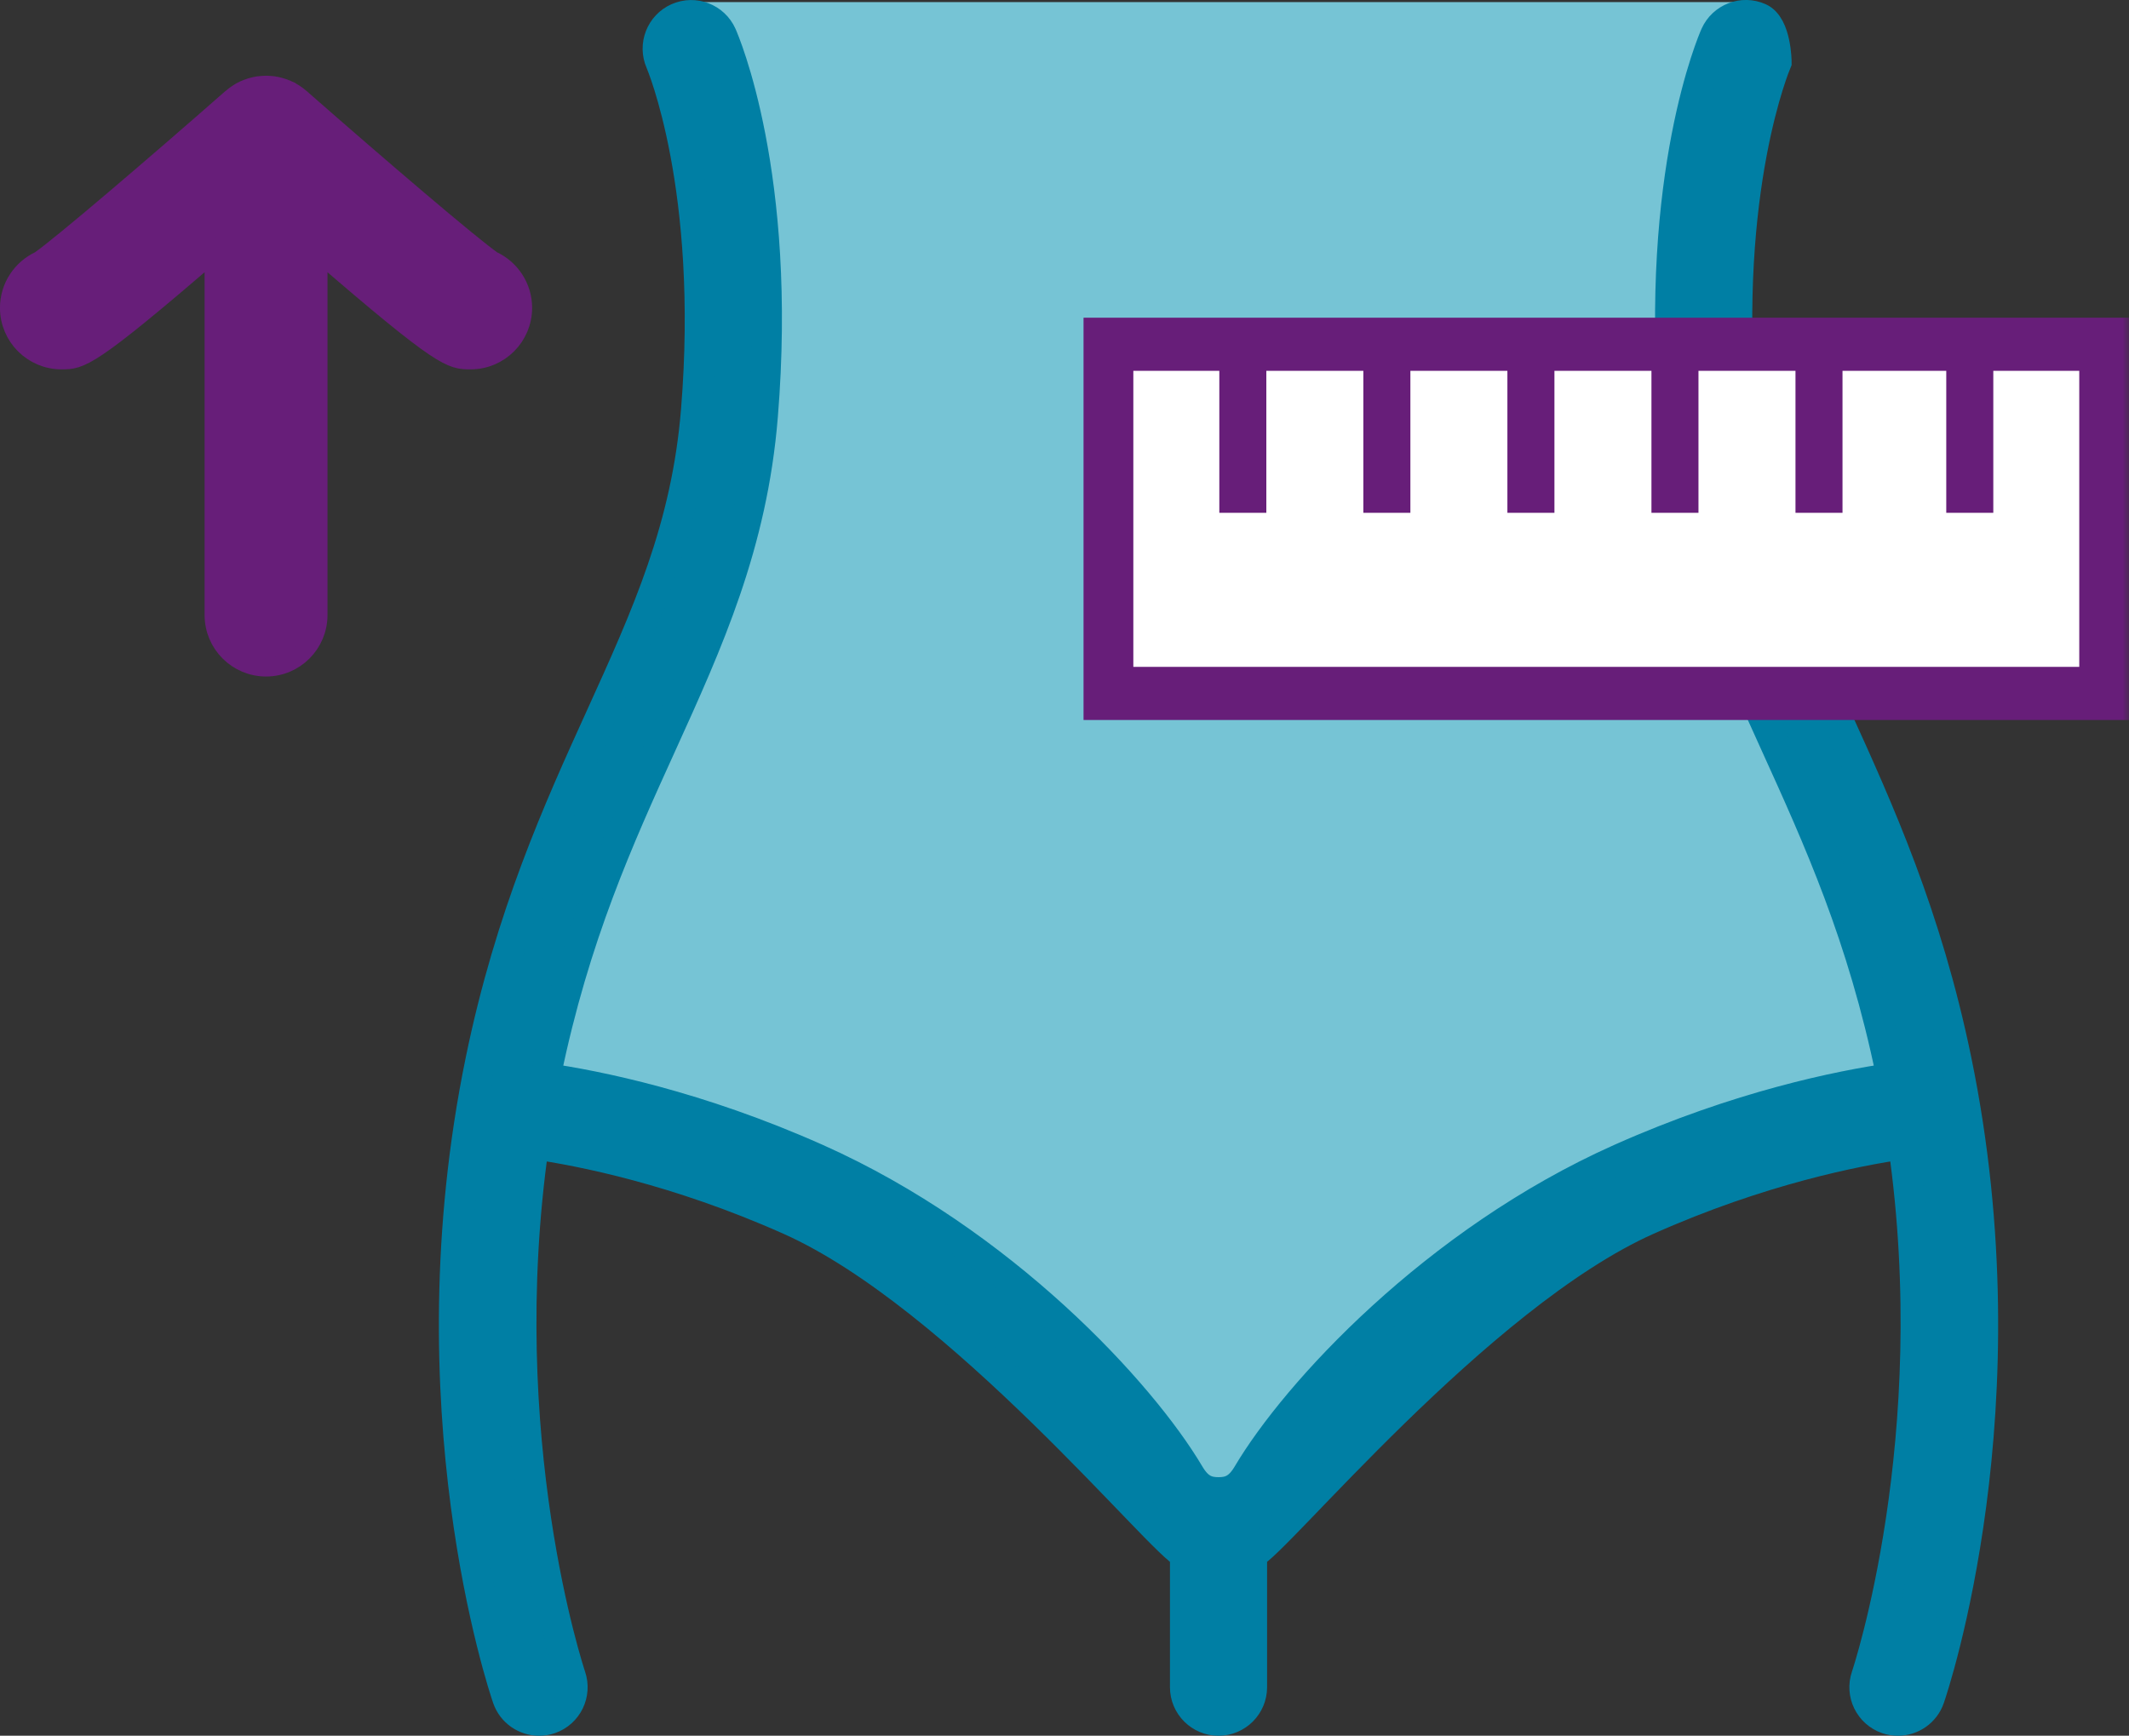
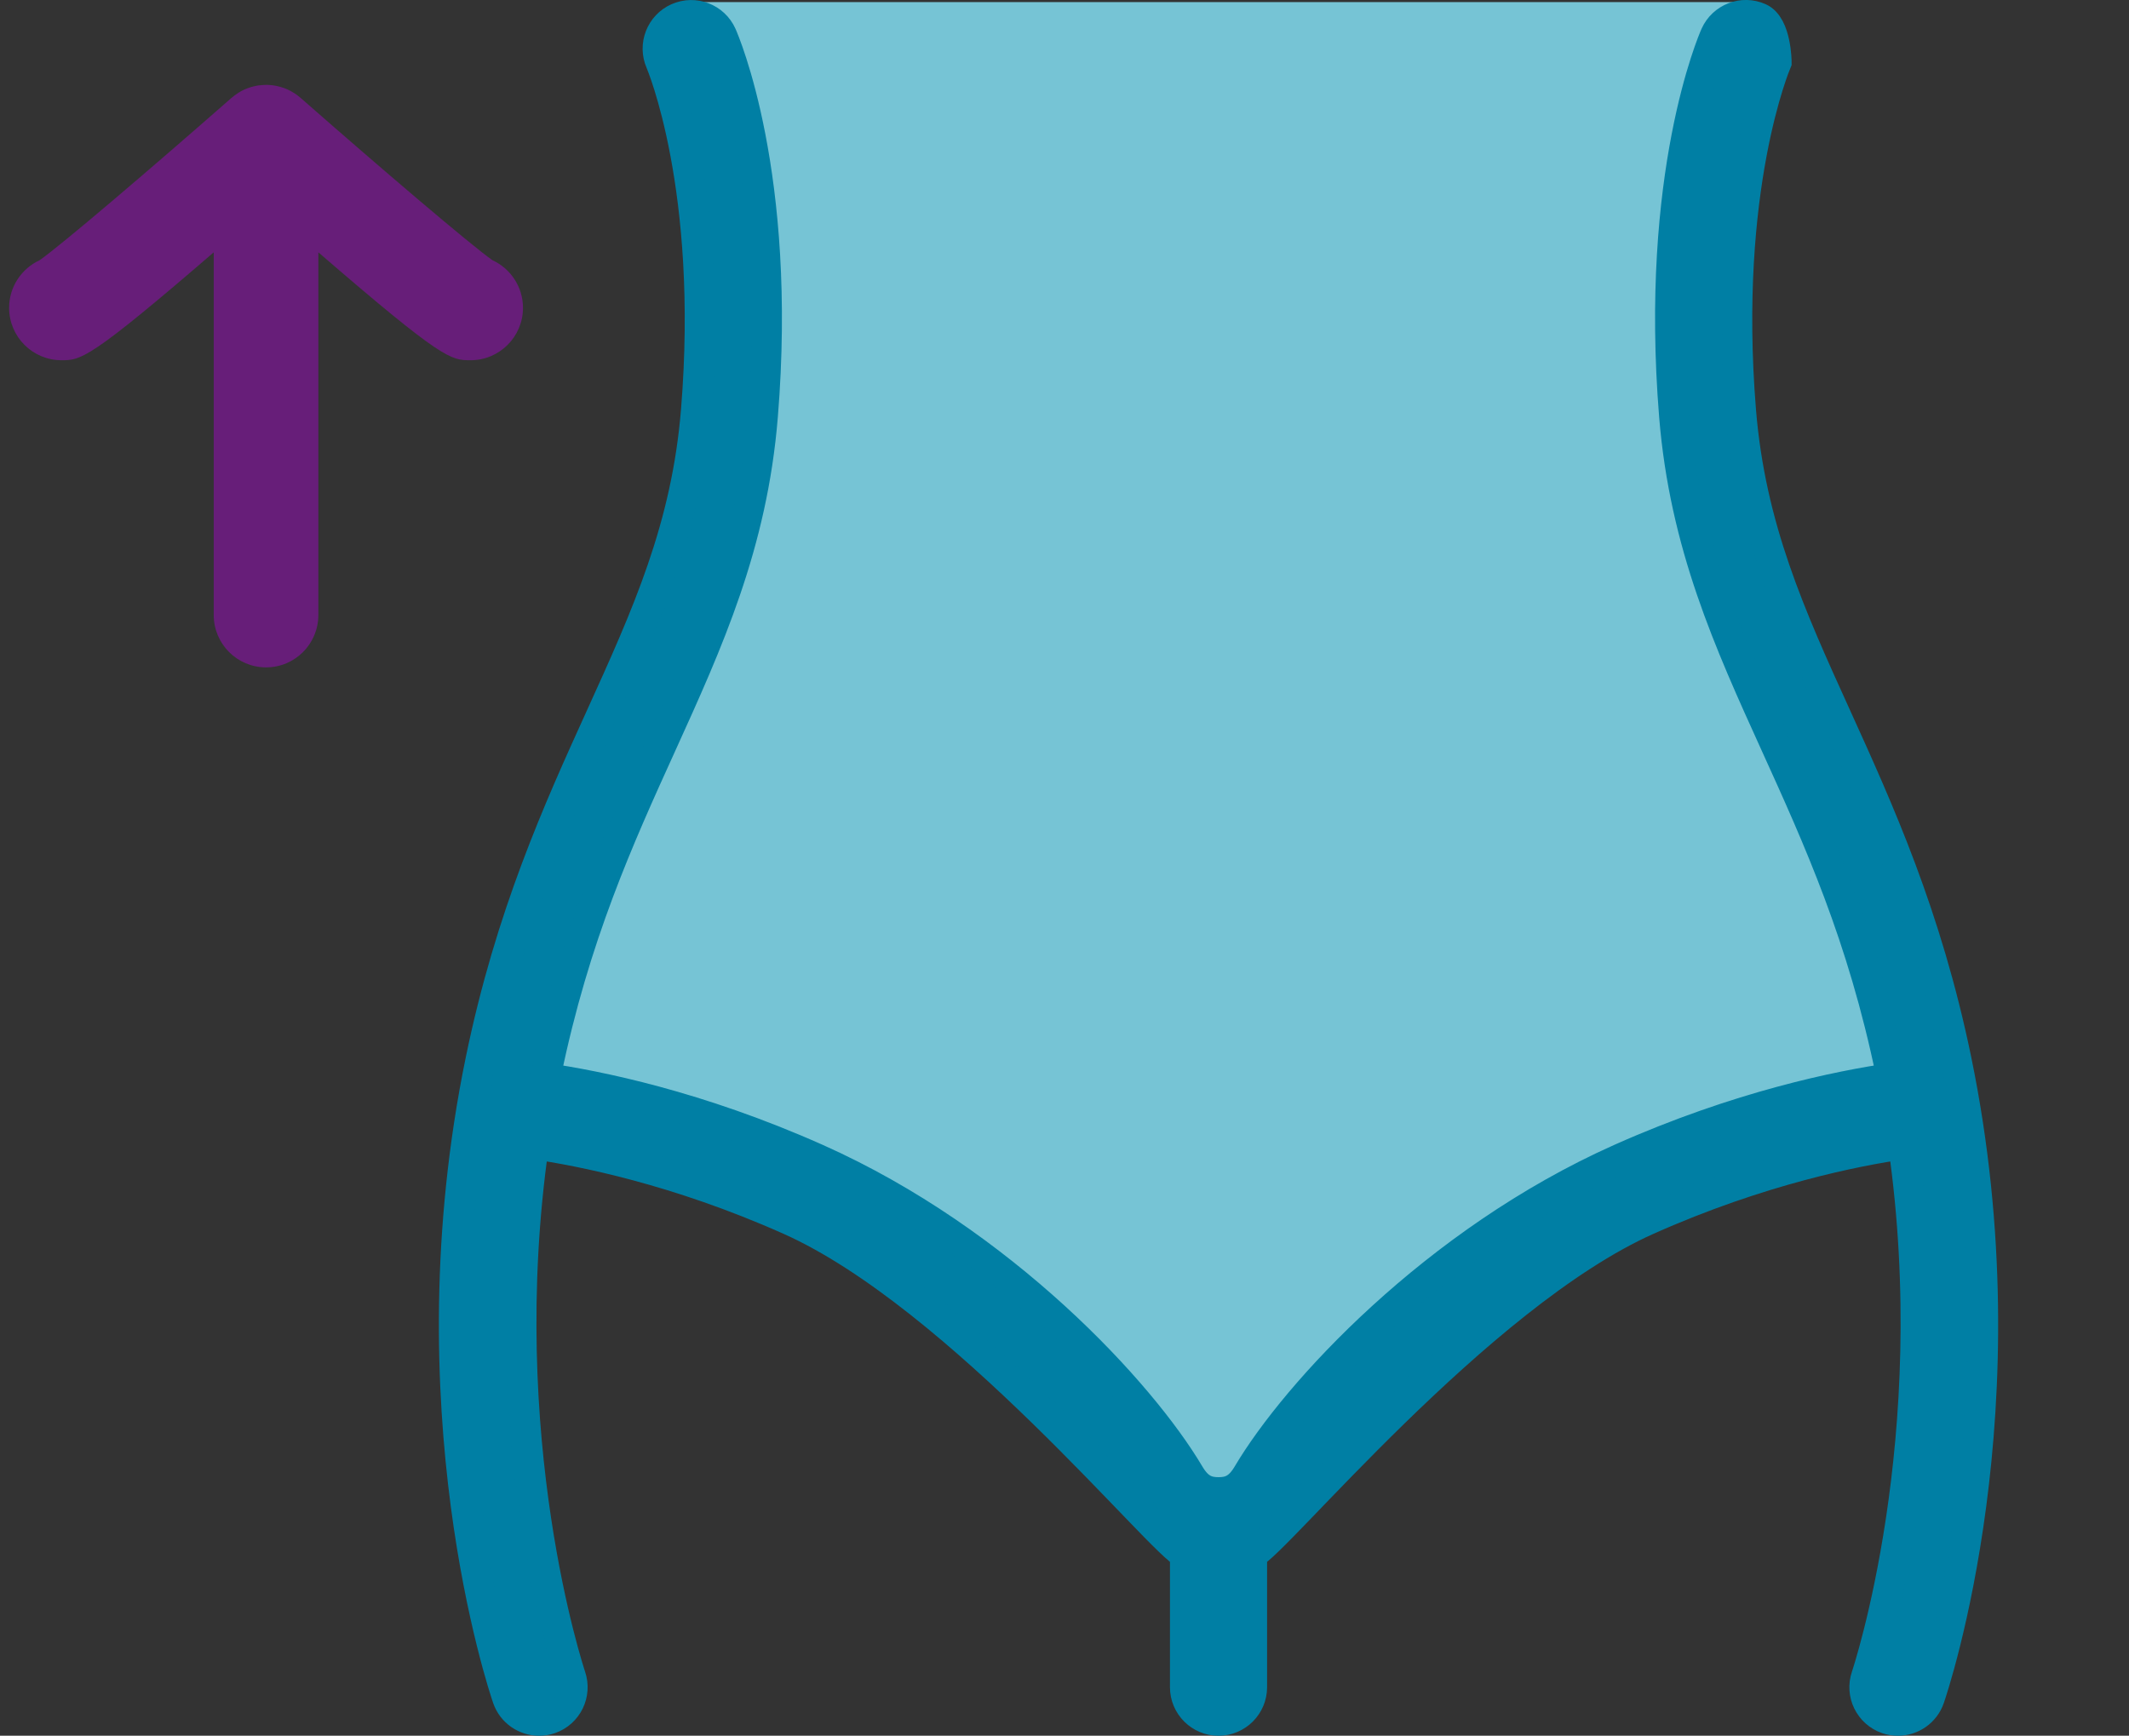
<svg xmlns="http://www.w3.org/2000/svg" xmlns:xlink="http://www.w3.org/1999/xlink" width="168px" height="137px" viewBox="0 0 168 137" version="1.1">
  <rect x="0" y="0" width="168" height="137" fill="#333333" stroke="none" />
  <title>Group 15</title>
  <defs>
-     <polygon id="path-1" points="0 137 168 137 168 0 0 0" />
-   </defs>
+     </defs>
  <g id="RR1--Sogroya-Patient-Website" stroke="none" stroke-width="1" fill="none" fill-rule="evenodd">
    <g id="2.2-Safety-For-Adults" transform="translate(-1190, -1242)">
      <g id="Group-15" transform="translate(1190, 1242)">
        <path d="M138.718,0.167 C138.521,0.607 130.572,13.594 132.121,32.632 C132.951,42.8 136.43,50.453 140.11,58.552 C143.488,65.994 146.981,73.682 149.218,84.534 C149.243,84.656 149.265,84.777 149.289,84.899 C145.199,85.487 137.25,87.078 127.857,91.27 C113.226,97.793 102.26,109.736 98.457,116.173 C97.758,117.353 97.034,117.591 96.154,117.591 C95.278,117.591 94.549,117.353 93.85,116.173 C90.048,109.736 79.082,97.793 64.449,91.27 C55.057,87.078 47.109,85.487 43.017,84.899 C43.043,84.777 43.063,84.656 43.088,84.534 C45.327,73.682 48.82,65.994 52.197,58.552 C55.877,50.453 59.356,42.8 60.186,32.632 C61.735,13.594 53.584,0.167 54.07,0.167 C55.938,0.162 138.718,0.167 138.718,0.167" id="Fill-1" fill="#76C4D5" />
        <path d="M154.373,83.671 C152.019,72.236 148.237,63.913 144.901,56.569 C141.265,48.566 138.121,41.652 137.367,32.401 C135.938,14.834 140.136,4.996 140.176,4.899 C140.176,4.899 140.166,2.02 138.84,1.428 C137.514,0.834 135.96,1.433 135.366,2.76 C135.169,3.207 130.572,13.795 132.121,32.832 C132.952,42.995 136.43,50.648 140.111,58.753 C143.488,66.189 146.981,73.878 149.22,84.735 C149.244,84.857 149.264,84.978 149.289,85.099 C145.199,85.688 137.25,87.279 127.858,91.467 C113.226,97.995 102.26,109.937 98.457,116.369 C97.759,117.549 97.03,117.793 96.154,117.793 C95.273,117.793 94.549,117.549 93.851,116.369 C90.048,109.937 79.081,97.995 64.449,91.467 C55.058,87.279 47.109,85.688 43.018,85.099 C43.043,84.978 43.063,84.857 43.089,84.735 C45.327,73.878 48.82,66.189 52.198,58.753 C55.878,50.648 59.357,42.995 60.182,32.832 C61.736,13.795 57.138,3.207 56.941,2.76 C56.349,1.438 54.805,0.845 53.478,1.428 C52.152,2.015 51.55,3.571 52.132,4.899 C52.172,4.996 56.369,14.834 54.936,32.401 C54.182,41.652 51.042,48.566 47.408,56.569 C44.072,63.913 40.289,72.236 37.935,83.671 C32.305,110.996 39.732,133.1 40.051,134.028 C40.426,135.117 41.448,135.801 42.542,135.801 C42.825,135.801 43.114,135.756 43.397,135.66 C44.77,135.188 45.499,133.687 45.027,132.314 C44.963,132.112 38.776,113.601 42.122,90.3 C45.798,90.828 53.397,92.308 62.308,96.282 C75.72,102.262 91.8,122.04 93.522,122.634 L93.522,133.166 C93.522,134.621 94.701,135.801 96.154,135.801 C97.607,135.801 98.786,134.621 98.786,133.166 L98.786,122.634 C100.509,122.04 116.588,102.262 130,96.282 C138.911,92.308 146.51,90.828 150.187,90.3 C153.533,113.601 147.346,132.112 147.28,132.309 C146.804,133.687 147.533,135.183 148.91,135.66 C149.193,135.756 149.483,135.801 149.765,135.801 C150.86,135.801 151.877,135.117 152.252,134.028 C152.571,133.1 160.003,110.996 154.373,83.671" id="Fill-3" fill="#007FA4" />
        <path d="M154.373,83.671 C152.019,72.236 148.237,63.913 144.901,56.569 C141.265,48.566 138.121,41.652 137.367,32.401 C135.938,14.834 140.136,4.996 140.176,4.899 C140.176,4.899 140.166,2.02 138.84,1.428 C137.514,0.834 135.96,1.433 135.366,2.76 C135.169,3.207 130.572,13.795 132.121,32.832 C132.952,42.995 136.43,50.648 140.111,58.753 C143.488,66.189 146.981,73.878 149.22,84.735 C149.244,84.857 149.264,84.978 149.289,85.099 C145.199,85.688 137.25,87.279 127.858,91.467 C113.226,97.995 102.26,109.937 98.457,116.369 C97.759,117.549 97.03,117.793 96.154,117.793 C95.273,117.793 94.549,117.549 93.851,116.369 C90.048,109.937 79.081,97.995 64.449,91.467 C55.058,87.279 47.109,85.688 43.018,85.099 C43.043,84.978 43.063,84.857 43.089,84.735 C45.327,73.878 48.82,66.189 52.198,58.753 C55.878,50.648 59.357,42.995 60.182,32.832 C61.736,13.795 57.138,3.207 56.941,2.76 C56.349,1.438 54.805,0.845 53.478,1.428 C52.152,2.015 51.55,3.571 52.132,4.899 C52.172,4.996 56.369,14.834 54.936,32.401 C54.182,41.652 51.042,48.566 47.408,56.569 C44.072,63.913 40.289,72.236 37.935,83.671 C32.305,110.996 39.732,133.1 40.051,134.028 C40.426,135.117 41.448,135.801 42.542,135.801 C42.825,135.801 43.114,135.756 43.397,135.66 C44.77,135.188 45.499,133.687 45.027,132.314 C44.963,132.112 38.776,113.601 42.122,90.3 C45.798,90.828 53.397,92.308 62.308,96.282 C75.72,102.262 91.8,122.04 93.522,122.634 L93.522,133.166 C93.522,134.621 94.701,135.801 96.154,135.801 C97.607,135.801 98.786,134.621 98.786,133.166 L98.786,122.634 C100.509,122.04 116.588,102.262 130,96.282 C138.911,92.308 146.51,90.828 150.187,90.3 C153.533,113.601 147.346,132.112 147.28,132.309 C146.804,133.687 147.533,135.183 148.91,135.66 C149.193,135.756 149.483,135.801 149.765,135.801 C150.86,135.801 151.877,135.117 152.252,134.028 C152.571,133.1 160.003,110.996 154.373,83.671 Z" id="Stroke-5" stroke="#007FA4" stroke-width="2.401" />
        <path d="M4.85,28.432 C6.37,28.432 7.001,28.432 16.865,19.916 L16.865,48.539 C16.865,50.825 18.712,52.675 20.997,52.675 C23.275,52.675 25.122,50.825 25.122,48.539 L25.122,19.916 C34.969,28.427 35.578,28.432 37.137,28.432 C39.415,28.432 41.269,26.581 41.269,24.296 C41.269,22.634 40.281,21.194 38.863,20.54 C37.193,19.38 29.988,13.231 23.715,7.722 C23.715,7.722 23.71,7.717 23.705,7.711 C23.695,7.701 23.68,7.696 23.669,7.686 C23.543,7.575 23.411,7.479 23.275,7.388 C23.239,7.366 23.204,7.341 23.168,7.321 C23.016,7.224 22.859,7.139 22.703,7.067 C22.703,7.067 22.697,7.067 22.697,7.063 C22.525,6.987 22.353,6.926 22.176,6.875 C22.146,6.865 22.11,6.855 22.075,6.845 C21.918,6.799 21.756,6.764 21.594,6.744 C21.574,6.738 21.558,6.738 21.543,6.733 C21.371,6.713 21.194,6.703 21.022,6.698 C20.98,6.698 20.936,6.703 20.894,6.703 C20.742,6.708 20.597,6.718 20.45,6.738 C20.418,6.738 20.393,6.744 20.369,6.744 C20.197,6.774 20.025,6.809 19.858,6.86 C19.821,6.87 19.791,6.88 19.755,6.89 C19.608,6.936 19.462,6.992 19.32,7.052 C19.295,7.067 19.269,7.073 19.249,7.083 C19.087,7.159 18.93,7.245 18.778,7.346 C18.753,7.361 18.728,7.376 18.702,7.398 C18.571,7.484 18.449,7.575 18.328,7.681 C18.307,7.696 18.287,7.706 18.272,7.722 C11.999,13.231 4.794,19.38 3.124,20.54 C1.706,21.194 0.719,22.634 0.719,24.296 C0.719,26.581 2.572,28.432 4.85,28.432" id="Fill-7" fill="#671E79" />
-         <path d="M4.85,28.432 C6.37,28.432 7.001,28.432 16.865,19.916 L16.865,48.539 C16.865,50.825 18.712,52.675 20.997,52.675 C23.275,52.675 25.122,50.825 25.122,48.539 L25.122,19.916 C34.969,28.427 35.578,28.432 37.137,28.432 C39.415,28.432 41.269,26.581 41.269,24.296 C41.269,22.634 40.281,21.194 38.863,20.54 C37.193,19.38 29.988,13.231 23.715,7.722 C23.715,7.722 23.71,7.717 23.705,7.711 C23.695,7.701 23.68,7.696 23.669,7.686 C23.543,7.575 23.411,7.479 23.275,7.388 C23.239,7.366 23.204,7.341 23.168,7.321 C23.016,7.224 22.859,7.139 22.703,7.067 C22.703,7.067 22.697,7.067 22.697,7.063 C22.525,6.987 22.353,6.926 22.176,6.875 C22.146,6.865 22.11,6.855 22.075,6.845 C21.918,6.799 21.756,6.764 21.594,6.744 C21.574,6.738 21.558,6.738 21.543,6.733 C21.371,6.713 21.194,6.703 21.022,6.698 C20.98,6.698 20.936,6.703 20.894,6.703 C20.742,6.708 20.597,6.718 20.45,6.738 C20.418,6.738 20.393,6.744 20.369,6.744 C20.197,6.774 20.025,6.809 19.858,6.86 C19.821,6.87 19.791,6.88 19.755,6.89 C19.608,6.936 19.462,6.992 19.32,7.052 C19.295,7.067 19.269,7.073 19.249,7.083 C19.087,7.159 18.93,7.245 18.778,7.346 C18.753,7.361 18.728,7.376 18.702,7.398 C18.571,7.484 18.449,7.575 18.328,7.681 C18.307,7.696 18.287,7.706 18.272,7.722 C11.999,13.231 4.794,19.38 3.124,20.54 C1.706,21.194 0.719,22.634 0.719,24.296 C0.719,26.581 2.572,28.432 4.85,28.432 Z" id="Stroke-9" stroke="#671E79" stroke-width="1.442" />
        <mask id="mask-2" fill="white">
          <use xlink:href="#path-1" />
        </mask>
        <g id="Clip-12" />
        <polygon id="Fill-11" fill="#671E79" mask="url(#mask-2)" points="85.98 56.348 167.52 56.348 167.52 25.556 85.98 25.556" />
-         <polygon id="Stroke-13" stroke="#671E79" stroke-width="0.96" mask="url(#mask-2)" points="85.982 56.348 167.521 56.348 167.521 25.556 85.982 25.556" />
-         <polygon id="Fill-14" fill="#FFFFFF" mask="url(#mask-2)" points="164.075 52.635 89.432 52.635 89.432 29.269 96.217 29.269 96.217 40.476 99.927 40.476 99.927 29.269 107.582 29.269 107.582 40.476 111.294 40.476 111.294 29.269 118.949 29.269 118.949 40.476 122.661 40.476 122.661 29.269 130.316 29.269 130.316 40.476 134.027 40.476 134.027 29.269 141.682 29.269 141.682 40.476 145.393 40.476 145.393 29.269 153.58 29.269 153.58 40.476 157.292 40.476 157.292 29.269 164.075 29.269" />
      </g>
    </g>
  </g>
</svg>